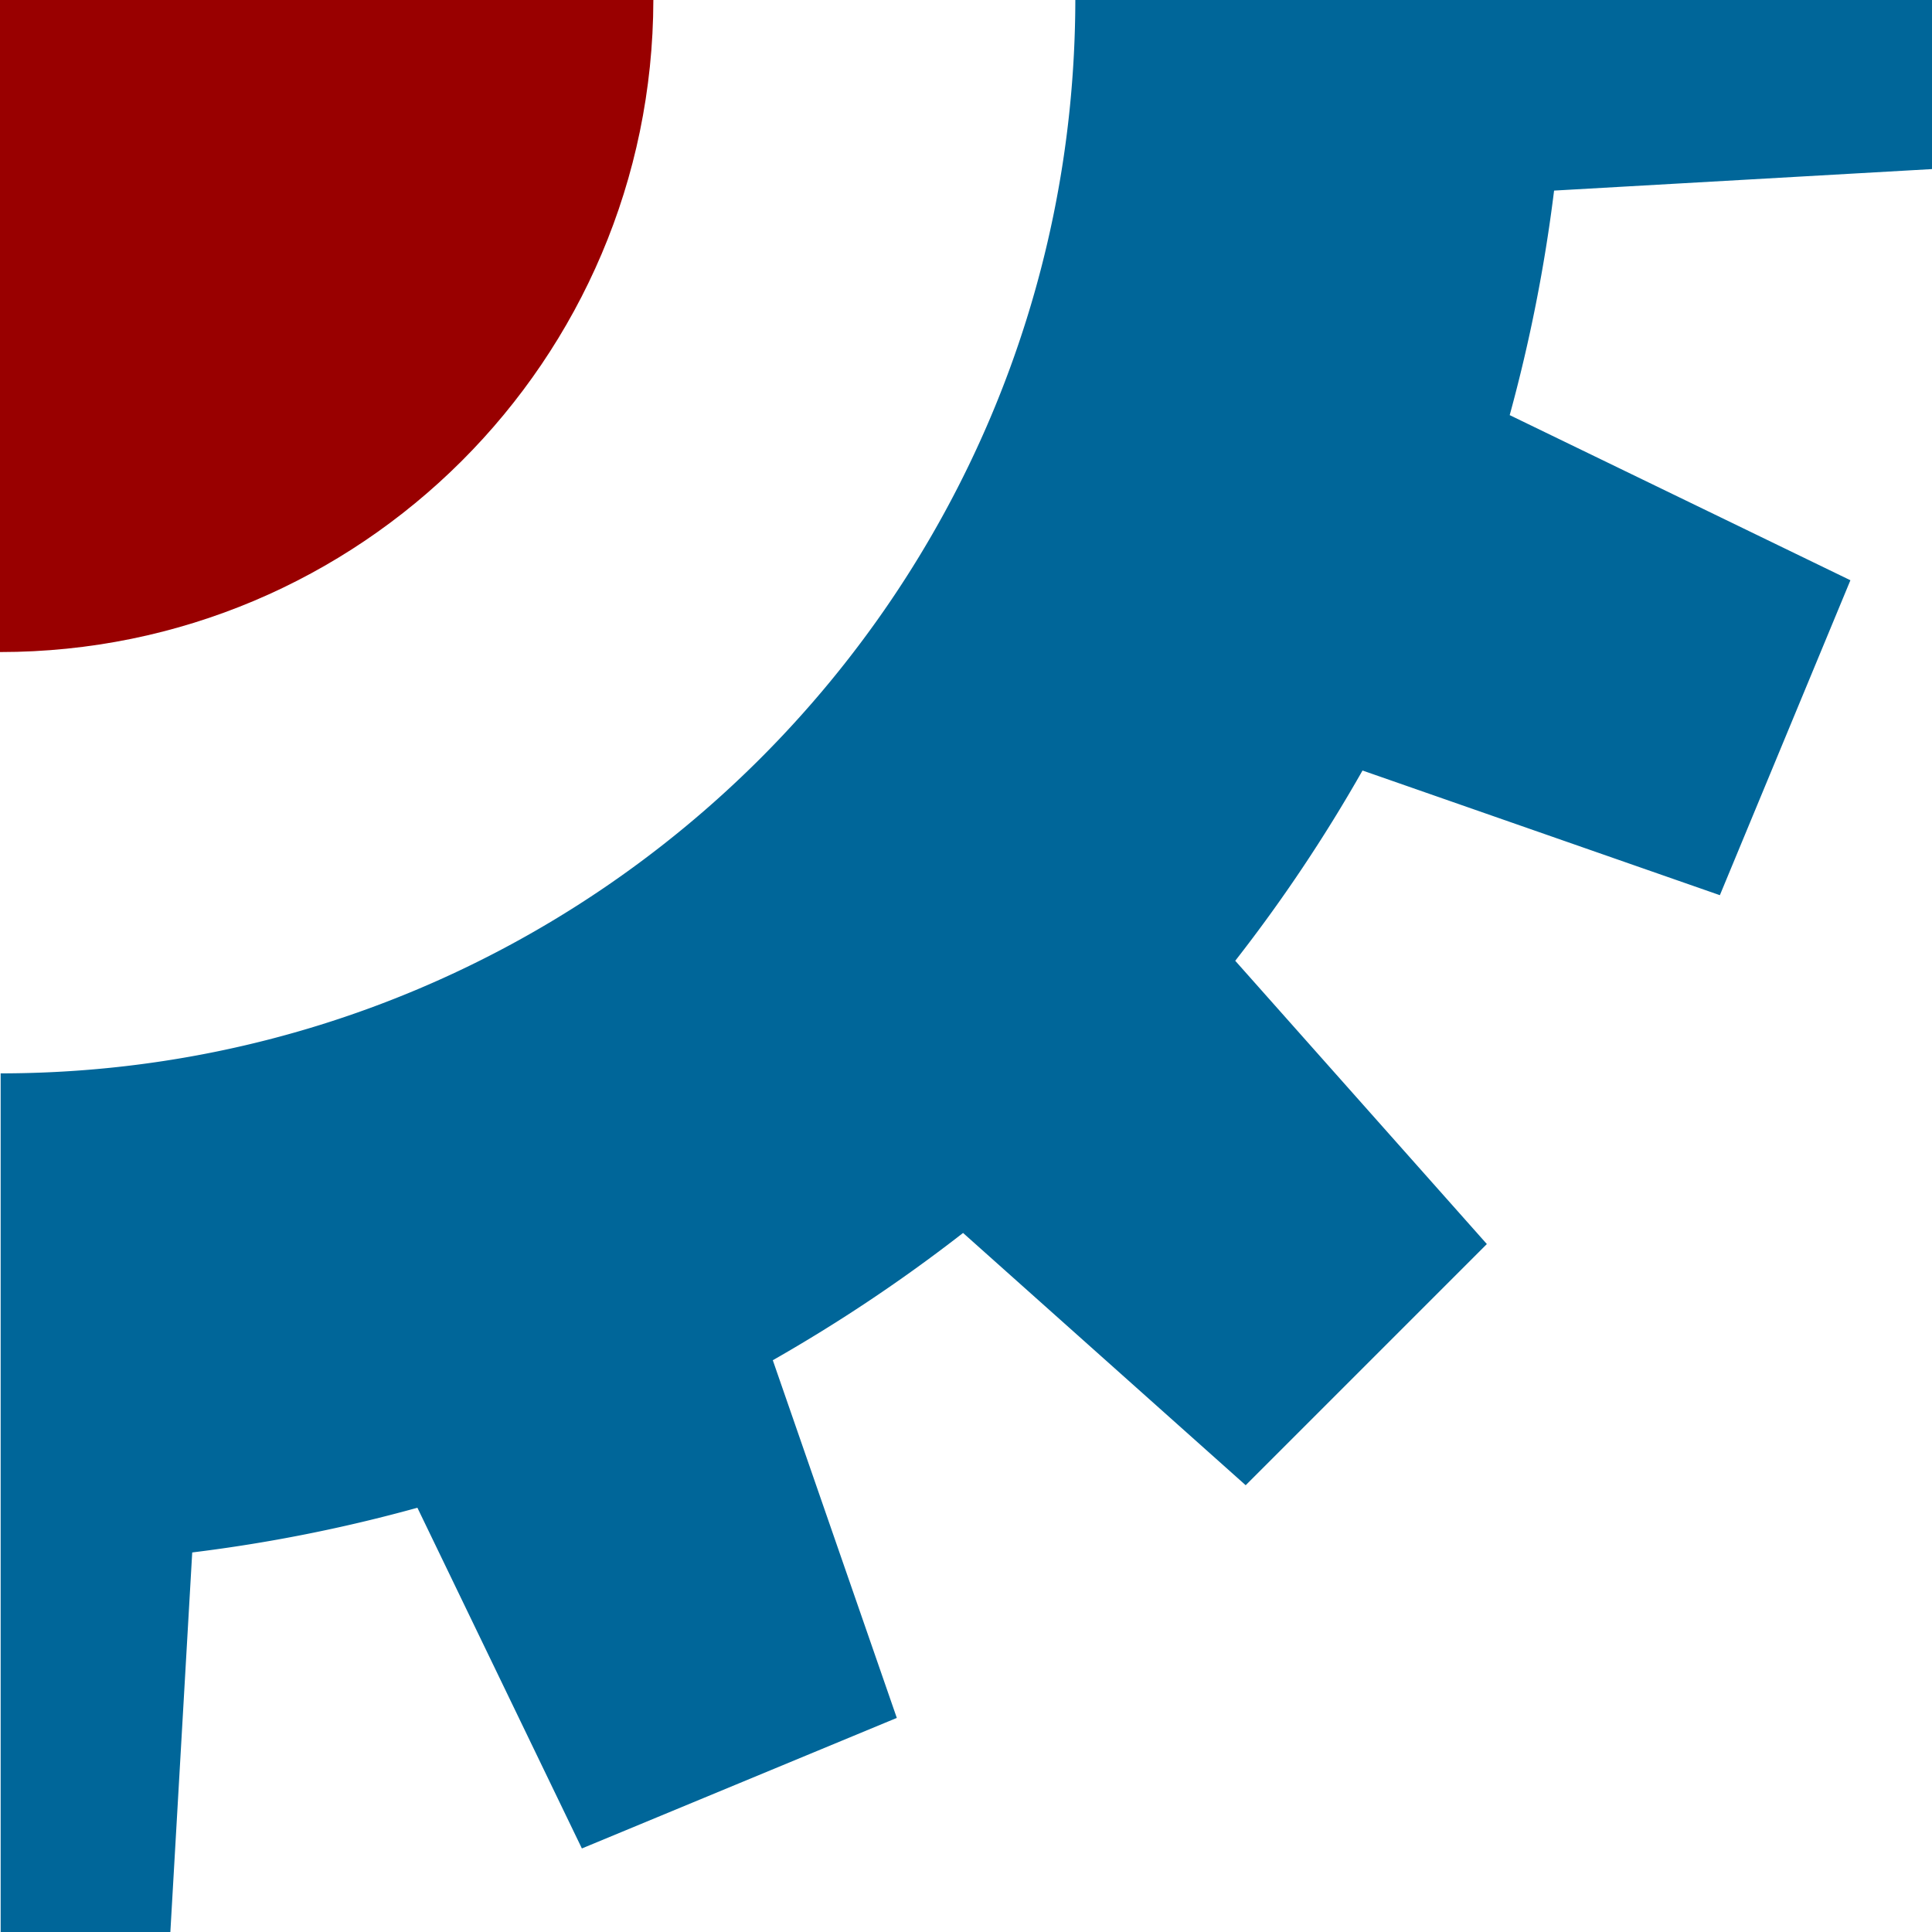
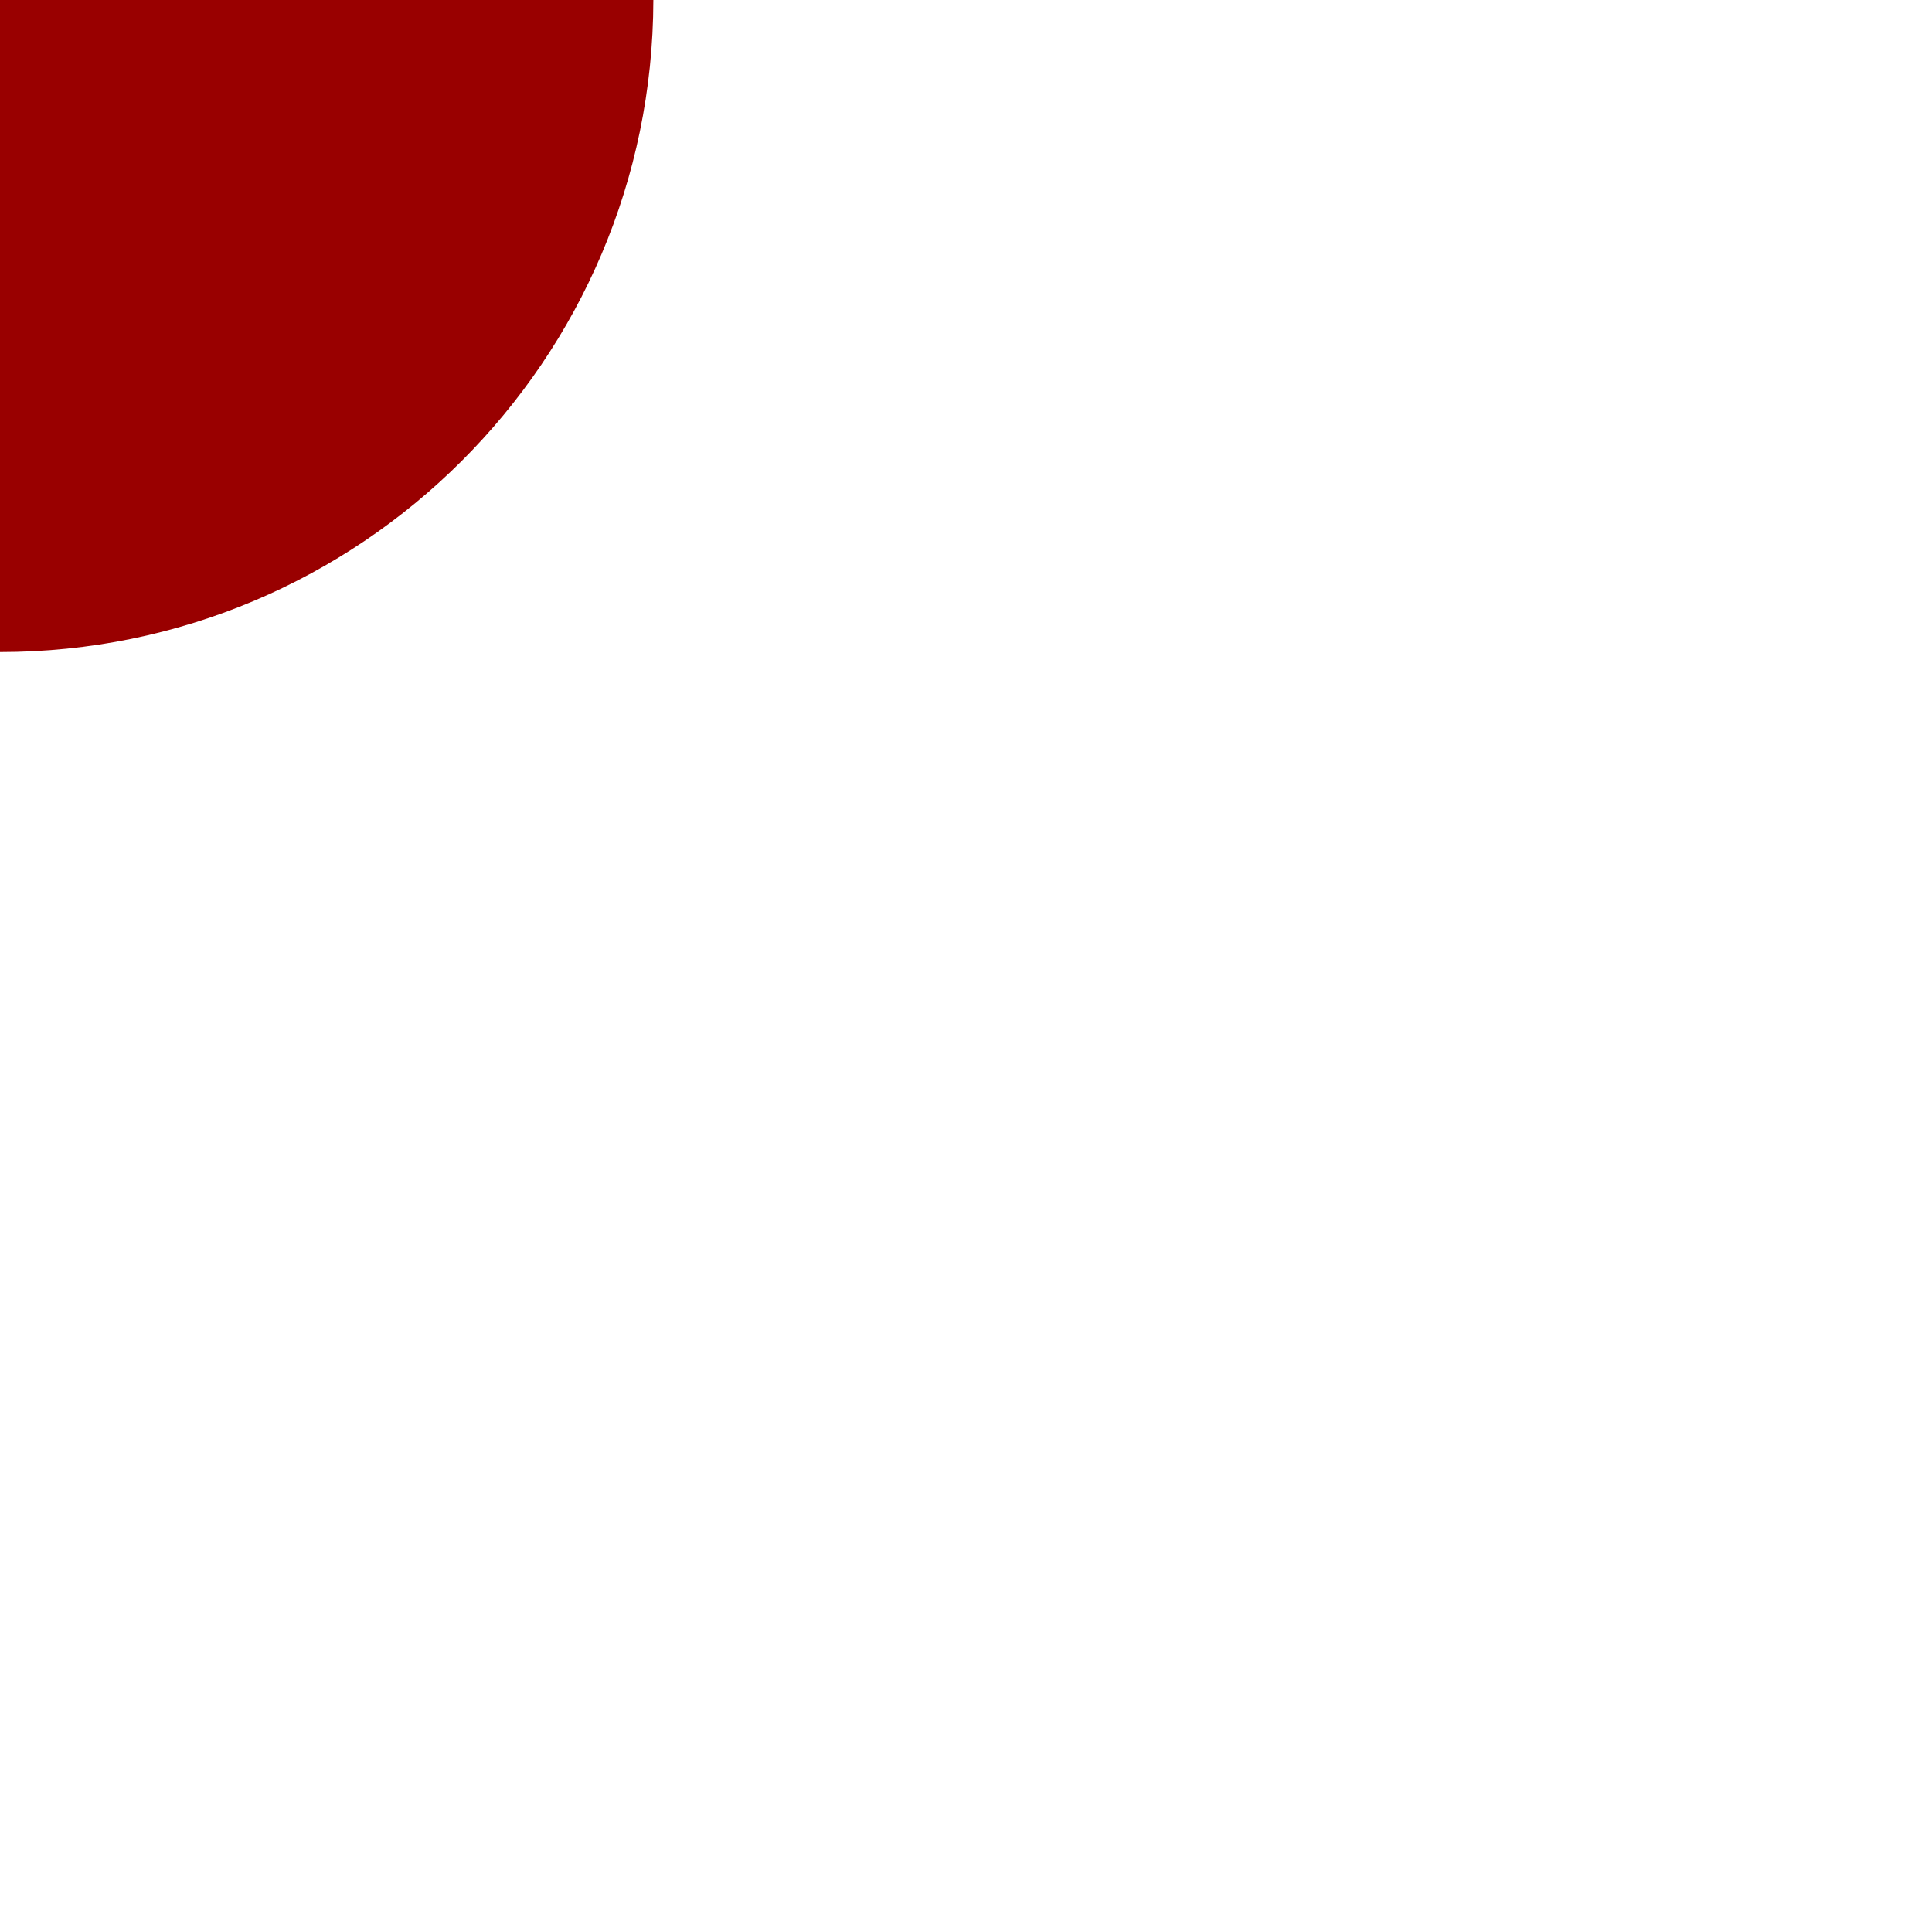
<svg xmlns="http://www.w3.org/2000/svg" width="592" height="592" viewBox="0 0 592 592">
-   <path fill="#069" d="M592.2,51.8V0H329.5C329.2,181.6,181.9,328.8.2,328.9V592h52l6.7-116.3a475.94,475.94,0,0,0,69-13.7l50.4,104.4,96.5-40-38-109.6a489.27,489.27,0,0,0,58.3-39l86.6,77.3,73.9-73.9-77.1-86.8a477.47,477.47,0,0,0,39-58.3L527,274.3l40-96.5L462.6,127.2a486.82,486.82,0,0,0,13.6-68.8Z" />
  <path fill="#900" d="M0,0V199.8c110.4,0,200-89.4,200.2-199.8Z" />
</svg>